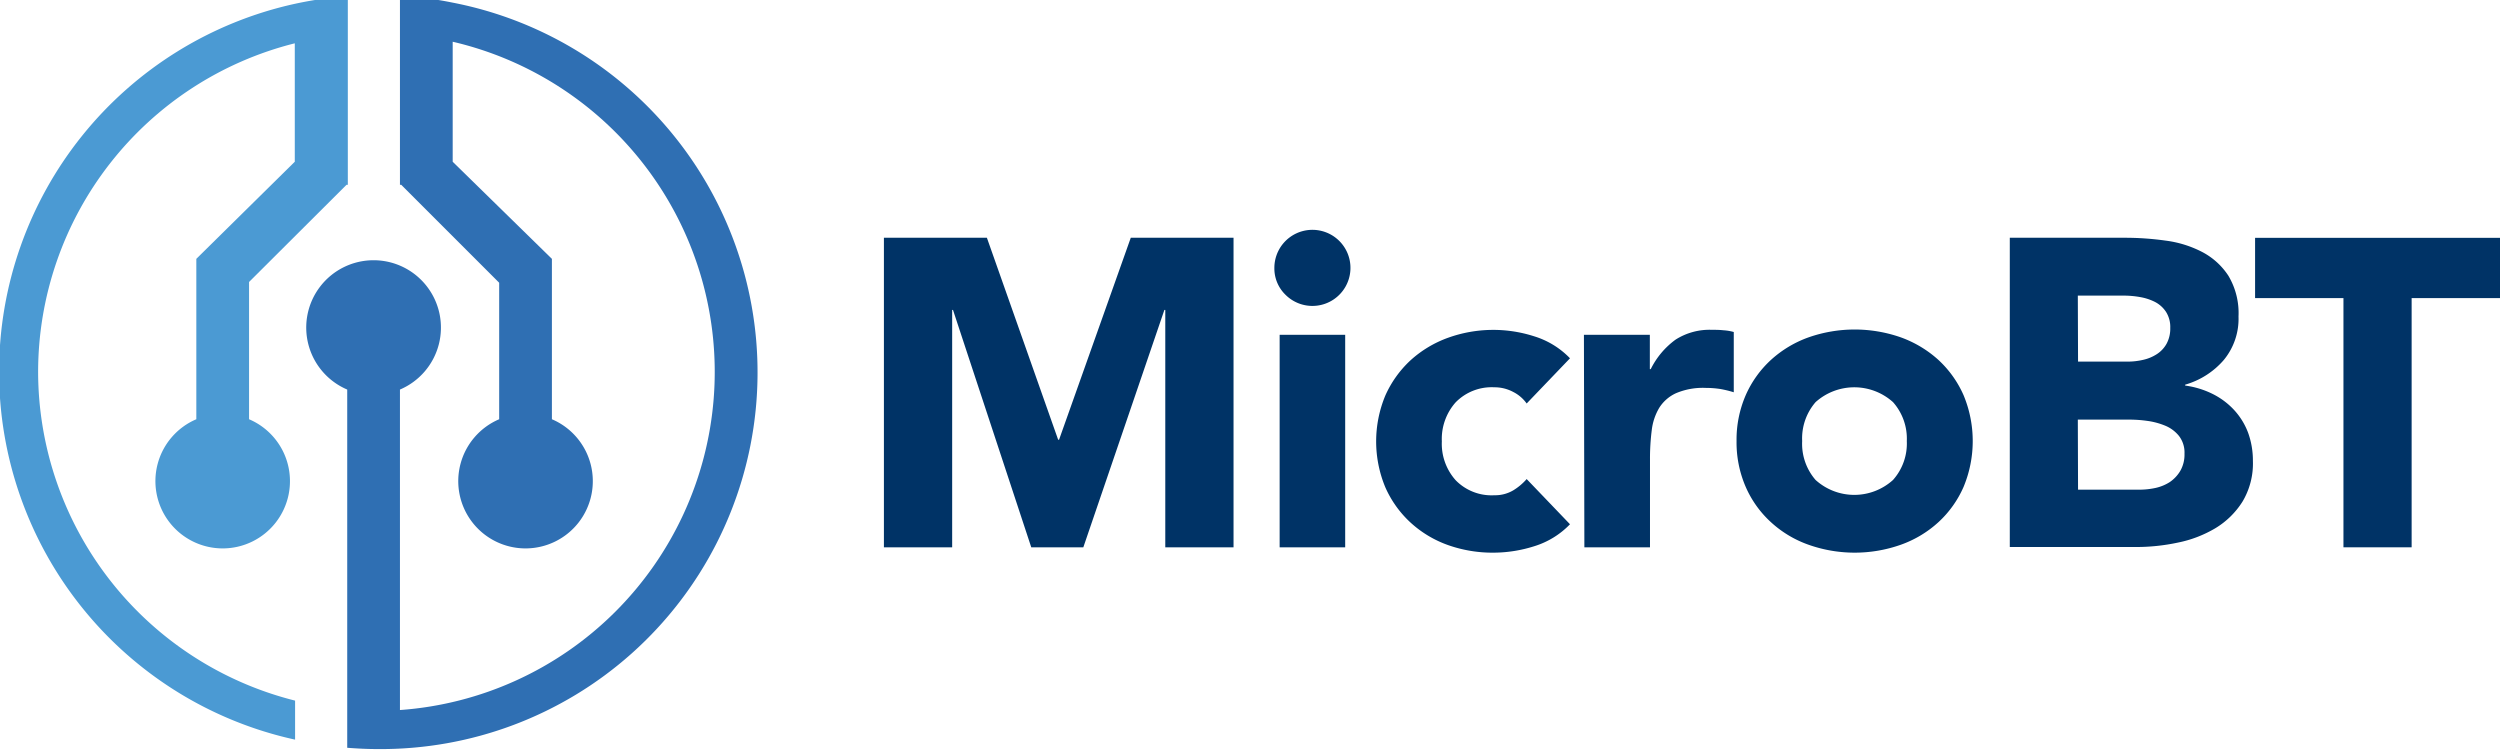
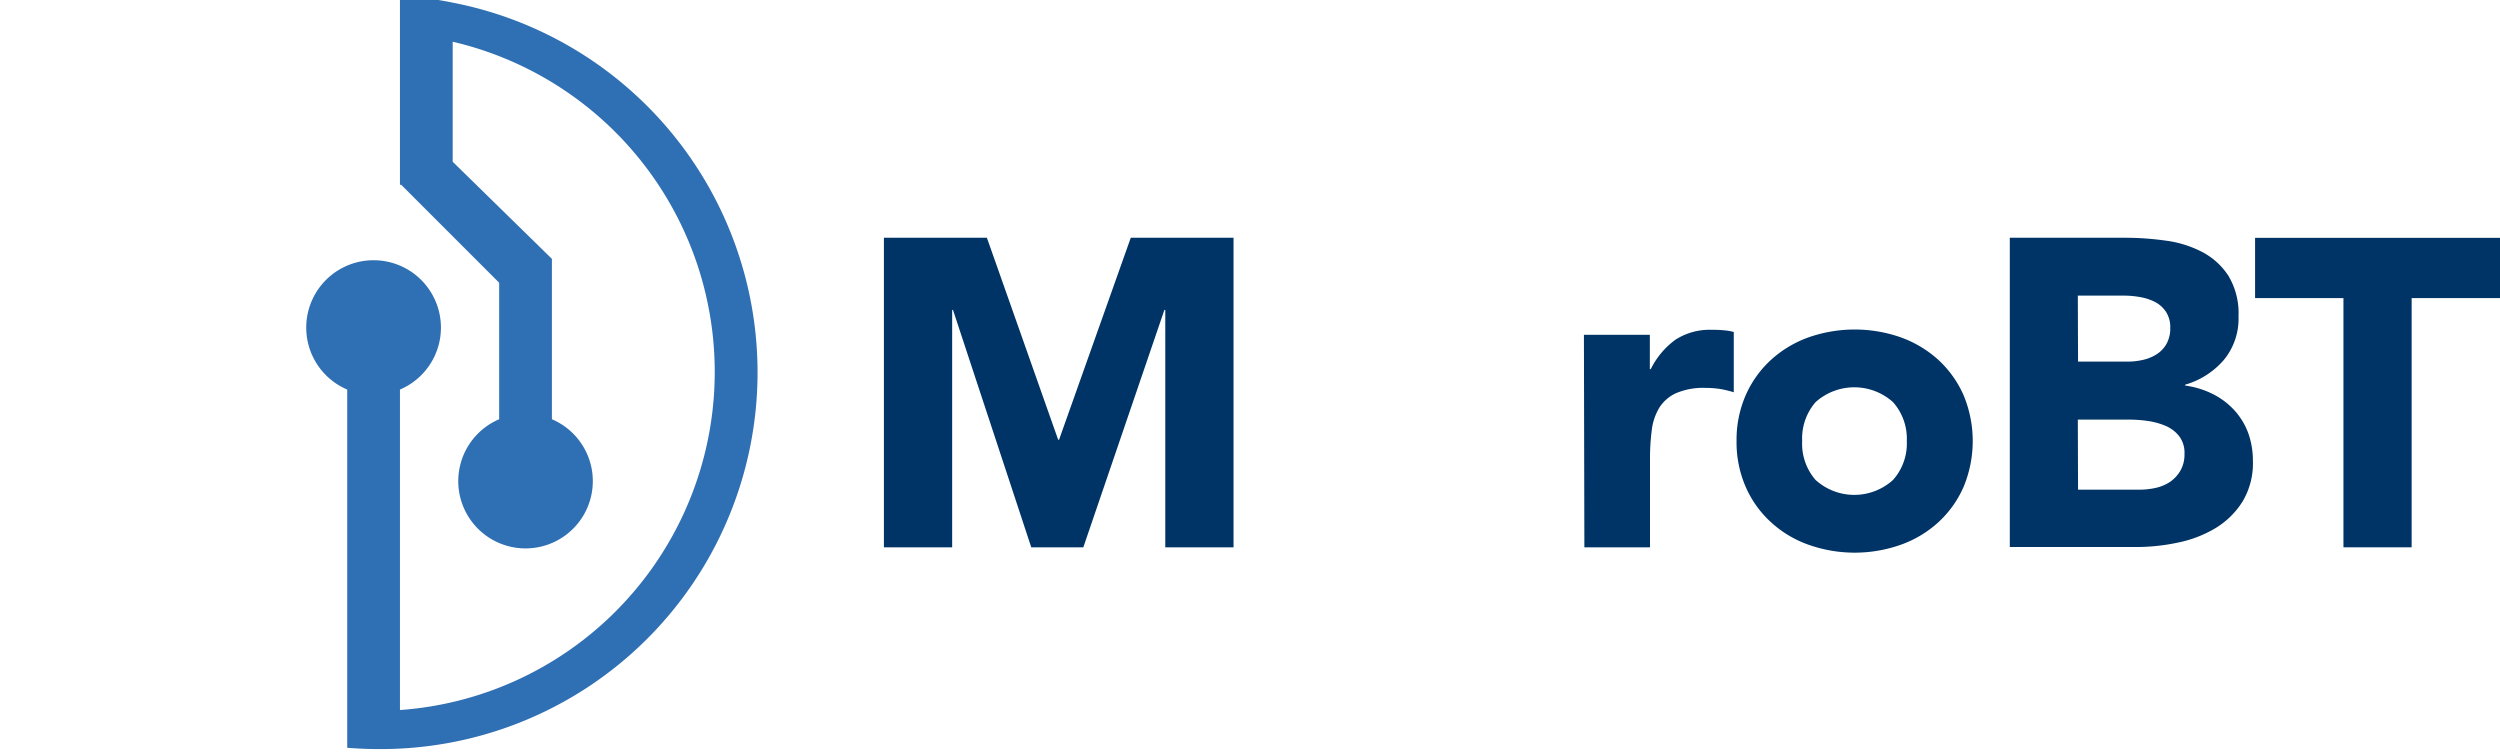
<svg xmlns="http://www.w3.org/2000/svg" id="Layer_1" data-name="Layer 1" viewBox="0 0 331.85 100">
  <defs>
    <style>.cls-1{fill:#4b9ad3;}.cls-2{fill:#2f6fb3;}.cls-3{fill:#036;}</style>
  </defs>
-   <path class="cls-1" d="M5.06,49.38A45,45,0,0,1,39.13,5.75V21.47L26.06,34.36V55.65a8.93,8.93,0,1,0,7,0V37.43L46,24.53h.17V-.5a48.86,48.86,0,0,0-7,1,50,50,0,0,0,0,97.68V93A45.06,45.06,0,0,1,5.06,49.38Z" />
  <path class="cls-2" d="M60.09.35a50.08,50.08,0,0,0-7-.92v25.1h.17l13,13V55.65a8.93,8.93,0,1,0,7,0V34.36L60.09,21.47V5.54a45,45,0,0,1-7,88.71V51.71a8.94,8.94,0,1,0-7,0V94.19h0v5.07c1.3.1,2.61.17,3.93.17A50,50,0,0,0,60.09.35Z" />
  <path class="cls-3" d="M117.33,31.56H131l9.46,26.81h.12l9.52-26.81h13.64V72.65h-9.06V41.14h-.12L143.8,72.65h-6.91L126.5,41.14h-.11V72.65h-9.06Z" />
-   <path class="cls-3" d="M169.16,35.56a5.05,5.05,0,1,1,1.48,3.57A4.86,4.86,0,0,1,169.16,35.56Zm.7,8.88h8.7V72.65h-8.7Z" />
-   <path class="cls-3" d="M202.65,53.56a4.89,4.89,0,0,0-1.8-1.54,5.21,5.21,0,0,0-2.49-.61,6.68,6.68,0,0,0-5.14,2,7.31,7.31,0,0,0-1.83,5.17,7.27,7.27,0,0,0,1.83,5.16,6.65,6.65,0,0,0,5.14,2,4.75,4.75,0,0,0,2.49-.64,7.6,7.6,0,0,0,1.8-1.51l5.75,6a11.14,11.14,0,0,1-4.79,2.93,18,18,0,0,1-5.25.84,17.74,17.74,0,0,1-6.13-1,14.6,14.6,0,0,1-5-3,14.09,14.09,0,0,1-3.34-4.67,15.84,15.84,0,0,1,0-12.19,14.29,14.29,0,0,1,3.34-4.67,14.92,14.92,0,0,1,5-3,17.73,17.73,0,0,1,11.38-.2,11.14,11.14,0,0,1,4.79,2.93Z" />
  <path class="cls-3" d="M210.25,44.44H219V49h.12a10.68,10.68,0,0,1,3.3-3.92,8.39,8.39,0,0,1,4.82-1.3c.5,0,1,0,1.51.06a6.51,6.51,0,0,1,1.39.23v8a14.54,14.54,0,0,0-1.82-.44,12.83,12.83,0,0,0-1.89-.14,9.16,9.16,0,0,0-3.95.7,5.17,5.17,0,0,0-2.23,1.94,7.51,7.51,0,0,0-1,3,30,30,0,0,0-.23,3.83V72.65h-8.71Z" />
  <path class="cls-3" d="M230.51,58.55a14.83,14.83,0,0,1,1.22-6.1,14,14,0,0,1,3.34-4.67,14.82,14.82,0,0,1,5-3,18.53,18.53,0,0,1,12.24,0,15,15,0,0,1,5,3,14.12,14.12,0,0,1,3.33,4.67,15.84,15.84,0,0,1,0,12.19,13.92,13.92,0,0,1-3.33,4.67,14.64,14.64,0,0,1-5,3,18.36,18.36,0,0,1-12.24,0,14.51,14.51,0,0,1-5-3,13.81,13.81,0,0,1-3.34-4.67A14.82,14.82,0,0,1,230.51,58.55Zm8.71,0A7.31,7.31,0,0,0,241,63.71a7.66,7.66,0,0,0,10.28,0,7.27,7.27,0,0,0,1.83-5.16,7.31,7.31,0,0,0-1.83-5.17,7.69,7.69,0,0,0-10.28,0A7.35,7.35,0,0,0,239.22,58.55Z" />
  <path class="cls-3" d="M266.78,31.56h15.33a38.75,38.75,0,0,1,5.36.38,14.51,14.51,0,0,1,4.85,1.51,9.28,9.28,0,0,1,3.48,3.16,9.68,9.68,0,0,1,1.34,5.4,8.59,8.59,0,0,1-1.95,5.77,10.64,10.64,0,0,1-5.13,3.28v.12a11.64,11.64,0,0,1,3.68,1.13,9.86,9.86,0,0,1,2.85,2.15,9.25,9.25,0,0,1,1.83,3,10.84,10.84,0,0,1,.63,3.72,9.86,9.86,0,0,1-1.39,5.42,10.91,10.91,0,0,1-3.6,3.52,15.81,15.81,0,0,1-5,1.91,26.38,26.38,0,0,1-5.48.58H266.78ZM275.84,48h6.56a9,9,0,0,0,2.06-.23,5.55,5.55,0,0,0,1.82-.75,3.89,3.89,0,0,0,1.31-1.39,4.19,4.19,0,0,0,.49-2.09,3.75,3.75,0,0,0-.55-2.12,3.88,3.88,0,0,0-1.42-1.31,6.93,6.93,0,0,0-2-.67,12.38,12.38,0,0,0-2.15-.2h-6.15Zm0,17H284a10.27,10.27,0,0,0,2.12-.23A5.83,5.83,0,0,0,288,64a4.67,4.67,0,0,0,1.42-1.51,4.36,4.36,0,0,0,.55-2.27,3.61,3.61,0,0,0-.73-2.35,4.58,4.58,0,0,0-1.82-1.36,9.59,9.59,0,0,0-2.38-.64,17.17,17.17,0,0,0-2.38-.17h-6.85Z" />
  <path class="cls-3" d="M311.07,39.57H299.34v-8h32.51v8H320.12V72.65h-9.05Z" />
</svg>